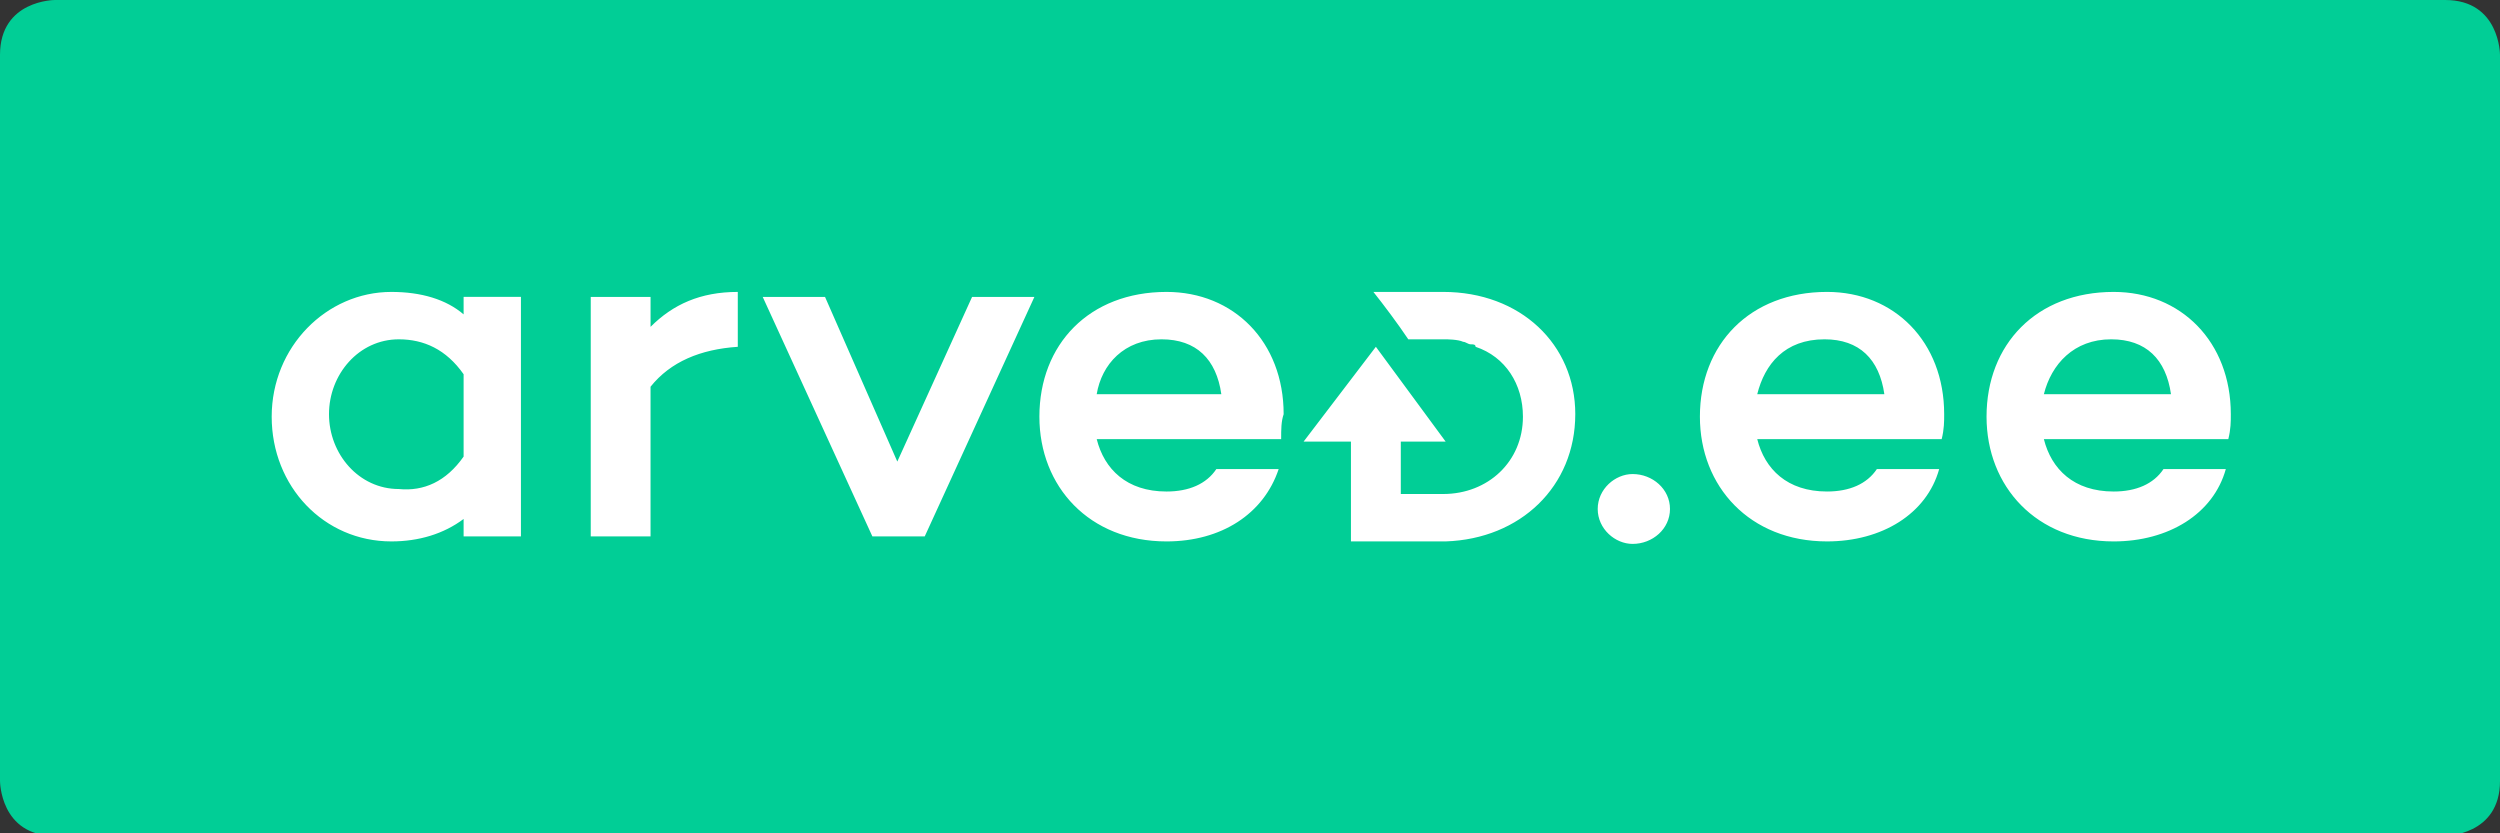
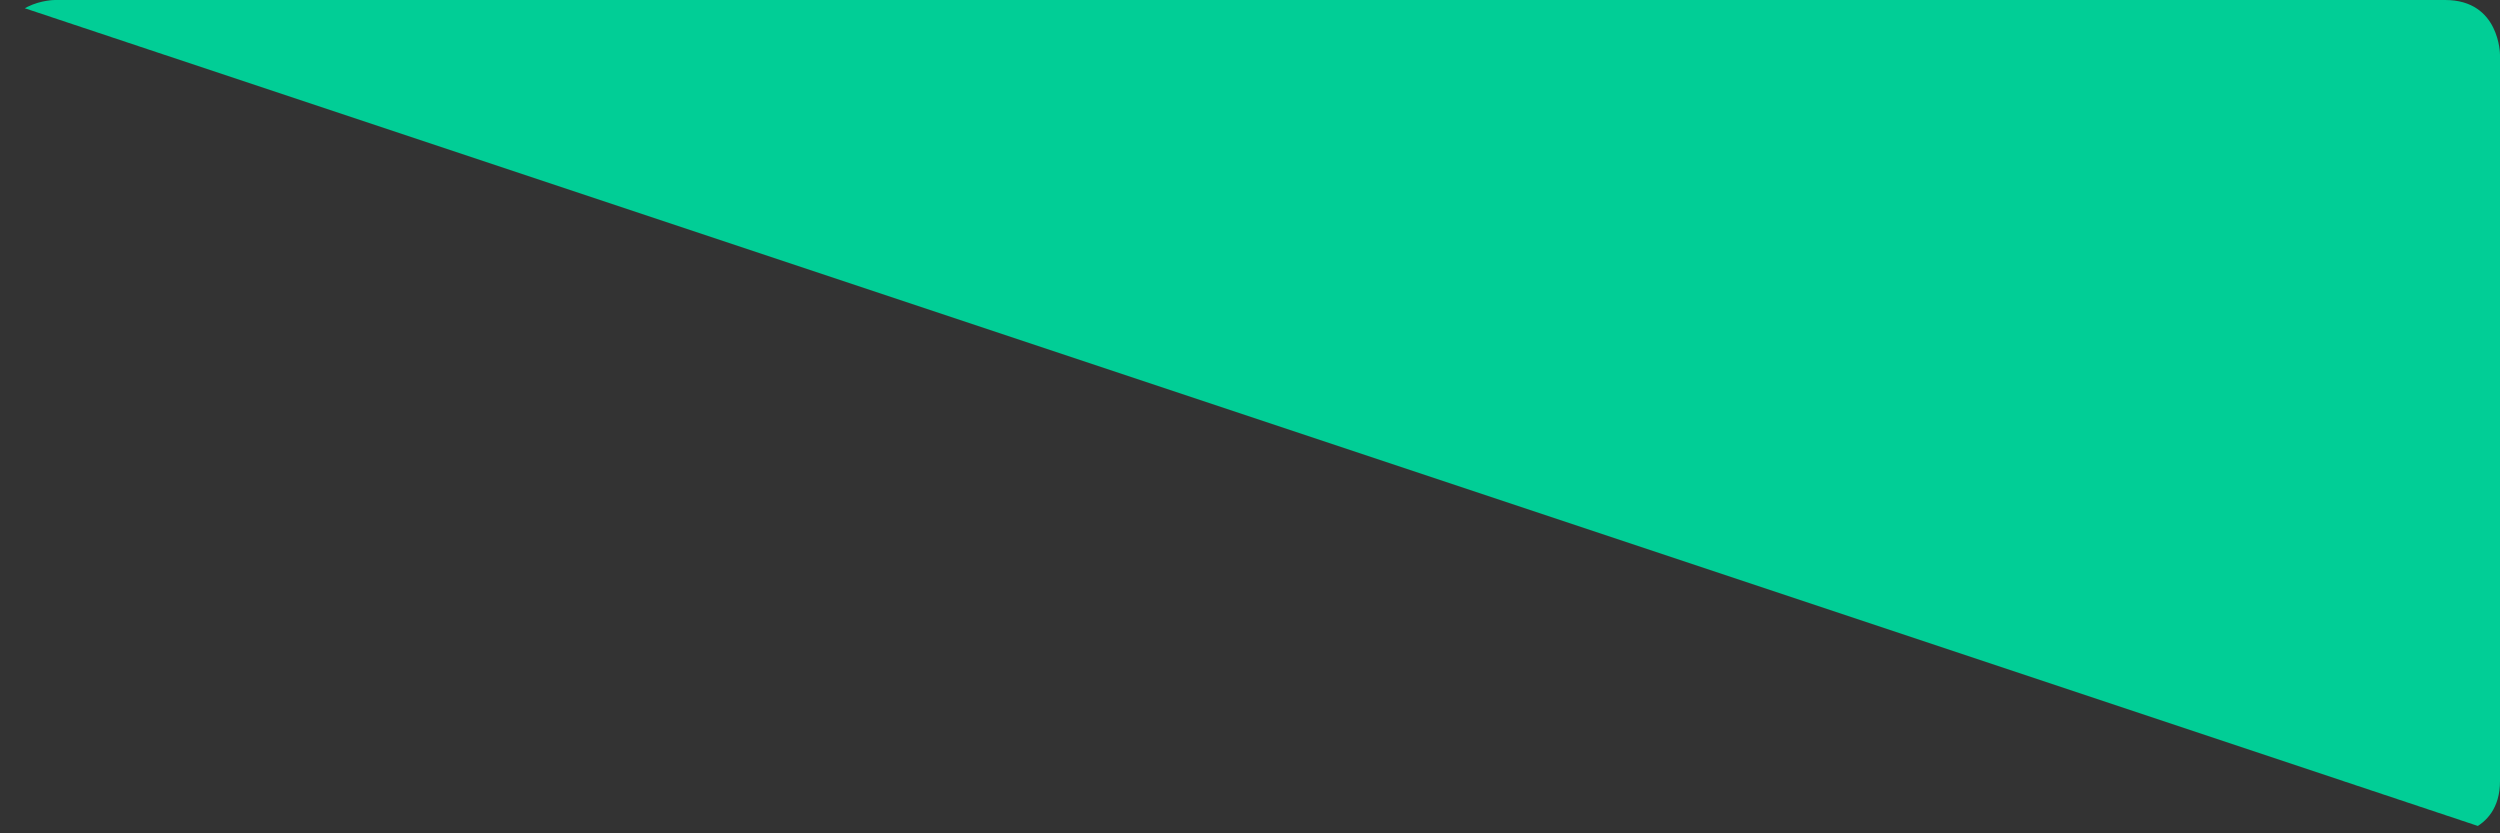
<svg xmlns="http://www.w3.org/2000/svg" width="216" height="72" fill="none">
  <rect width="100%" height="100%" fill="#333333" stroke="none" />
  <g clip-path="url(#clip0)">
    <path d="M4.738 0S0 0 0 4.743v62.73s0 4.743 4.738 4.743h206.524s4.738 0 4.738-4.743V4.743S216 0 211.262 0H4.738z" fill="#01CE96" />
-     <path d="M40.056 39.45v-7.115c-1.508-2.155-3.446-3.018-5.6-3.018-3.445 0-6.03 3.018-6.03 6.468 0 3.449 2.585 6.467 6.03 6.467 2.154.215 4.092-.647 5.6-2.803zm4.953 6.897h-4.953v-1.509c-1.723 1.294-3.877 1.94-6.245 1.94-5.815 0-10.337-4.742-10.337-10.778 0-6.036 4.737-10.778 10.337-10.778 2.584 0 4.737.646 6.245 1.94v-1.51h4.953v20.695zM56.207 28.24c1.939-1.94 4.307-3.018 7.538-3.018v4.742c-3.23.216-5.815 1.294-7.538 3.45v12.933H51.04V25.653h5.168v2.587zm23.689 18.107h-4.522l-9.476-20.694h5.384l6.245 14.227 6.461-14.227h5.384l-9.476 20.694zm14.86-12.287h10.767c-.43-3.018-2.153-4.743-5.168-4.743-3.23 0-5.169 2.156-5.6 4.743zm15.936 3.88H94.756c.646 2.587 2.584 4.527 6.03 4.527 1.938 0 3.445-.647 4.307-1.94h5.384c-1.293 3.88-4.954 6.252-9.691 6.252-6.676 0-10.983-4.743-10.983-10.779 0-6.252 4.307-10.778 10.983-10.778 5.814 0 10.121 4.311 10.121 10.563-.215.646-.215 1.293-.215 2.155zm27.35 6.036c0-1.724 1.507-3.018 3.015-3.018 1.723 0 3.23 1.294 3.23 3.018 0 1.725-1.507 3.018-3.23 3.018-1.508 0-3.015-1.293-3.015-3.018zm13.783-9.916h10.983c-.431-3.018-2.154-4.743-5.169-4.743-3.446 0-5.168 2.156-5.814 4.743zm15.936 3.88h-15.936c.646 2.587 2.584 4.527 6.029 4.527 1.939 0 3.446-.647 4.308-1.94h5.383c-1.076 3.88-4.953 6.252-9.691 6.252-6.676 0-10.983-4.743-10.983-10.779 0-6.252 4.307-10.778 10.983-10.778 5.815 0 10.122 4.311 10.122 10.563 0 .646 0 1.293-.215 2.155zm8.829-3.88h10.983c-.43-3.018-2.153-4.743-5.168-4.743-3.231 0-5.169 2.156-5.815 4.743zm15.936 3.88H176.59c.646 2.587 2.584 4.527 6.03 4.527 1.938 0 3.446-.647 4.307-1.94h5.384c-1.077 3.88-4.953 6.252-9.691 6.252-6.676 0-10.983-4.743-10.983-10.779 0-6.252 4.307-10.778 10.983-10.778 5.815 0 10.122 4.311 10.122 10.563 0 .646 0 1.293-.216 2.155zm-56.422-2.155c0-6.036-4.738-10.563-11.414-10.563h-6.03c.861 1.077 2.154 2.802 3.015 4.095h3.23s1.077 0 1.508.216c.215 0 .43.215.646.215.215 0 .431 0 .431.216 2.584.862 4.091 3.234 4.091 6.036 0 3.88-3.015 6.683-6.891 6.683h-3.661v-4.527h3.876l-6.03-8.192-6.245 8.192h4.092v8.623h8.183c6.461-.216 11.199-4.743 11.199-10.995z" fill="#fff" />
  </g>
  <defs>
    <clipPath id="clip0">
-       <path fill="#fff" d="M0 0h216v72H0z" />
+       <path fill="#fff" d="M0 0h216v72z" />
    </clipPath>
  </defs>
</svg>